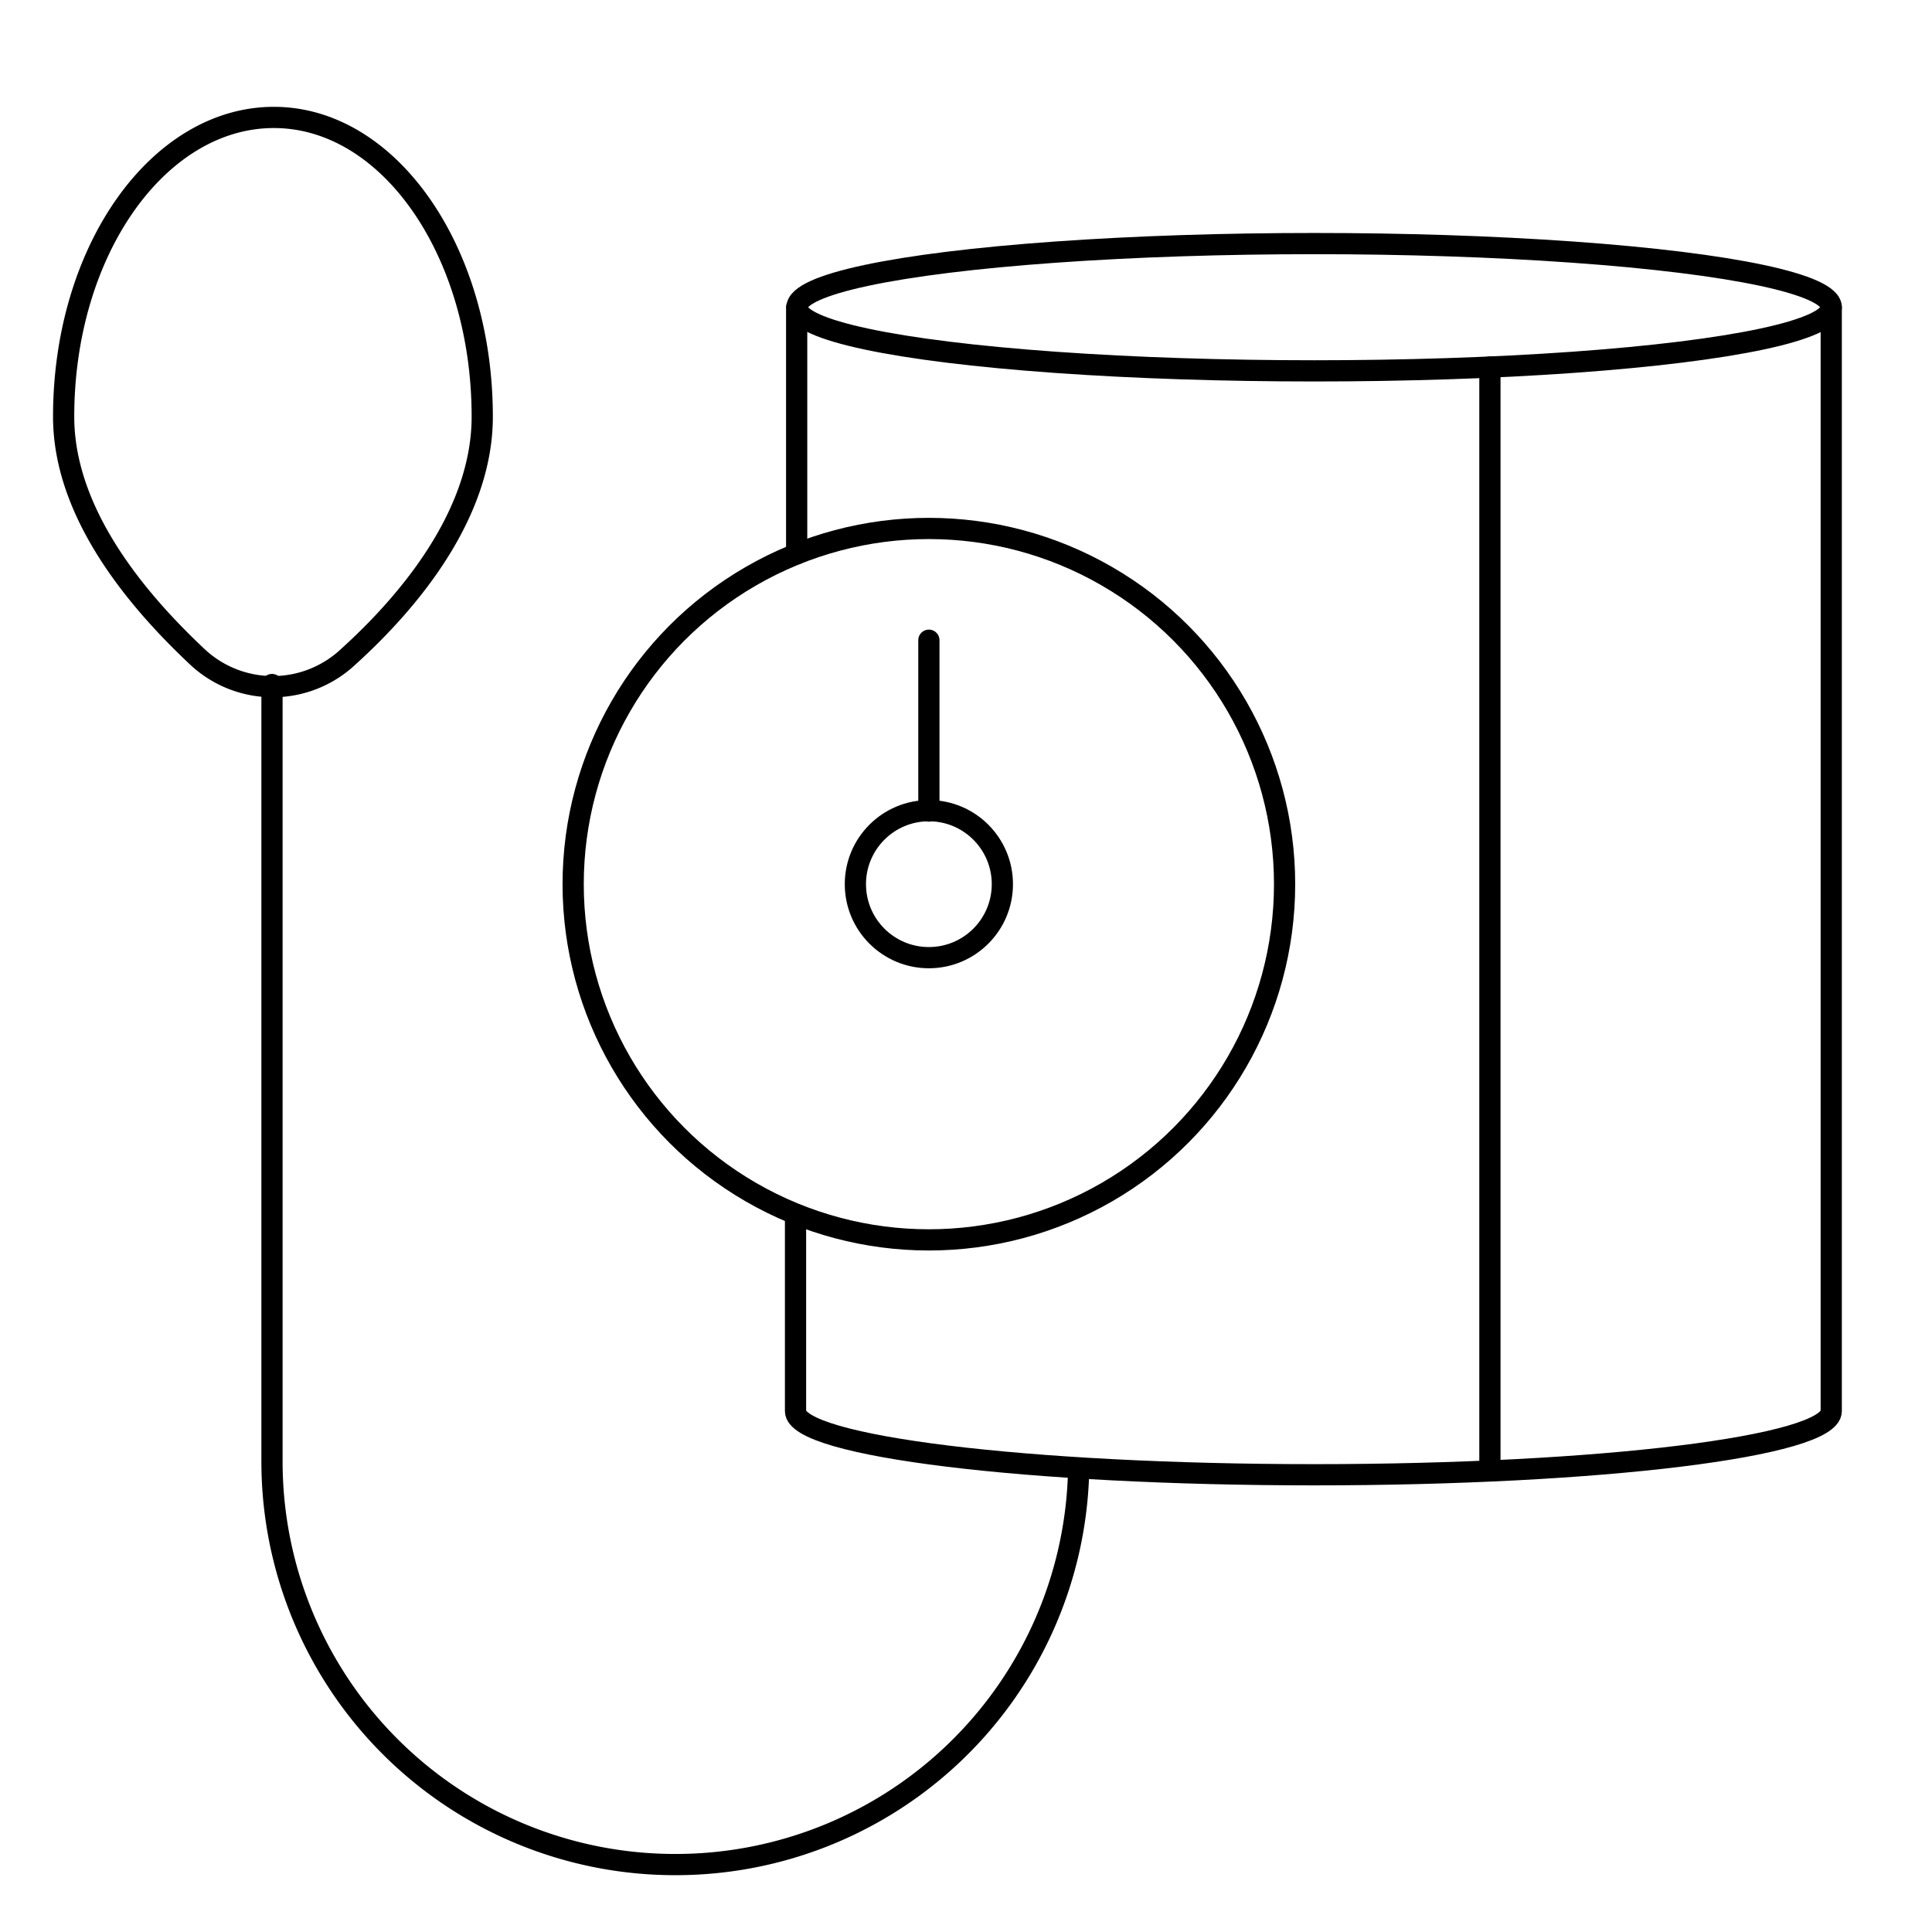
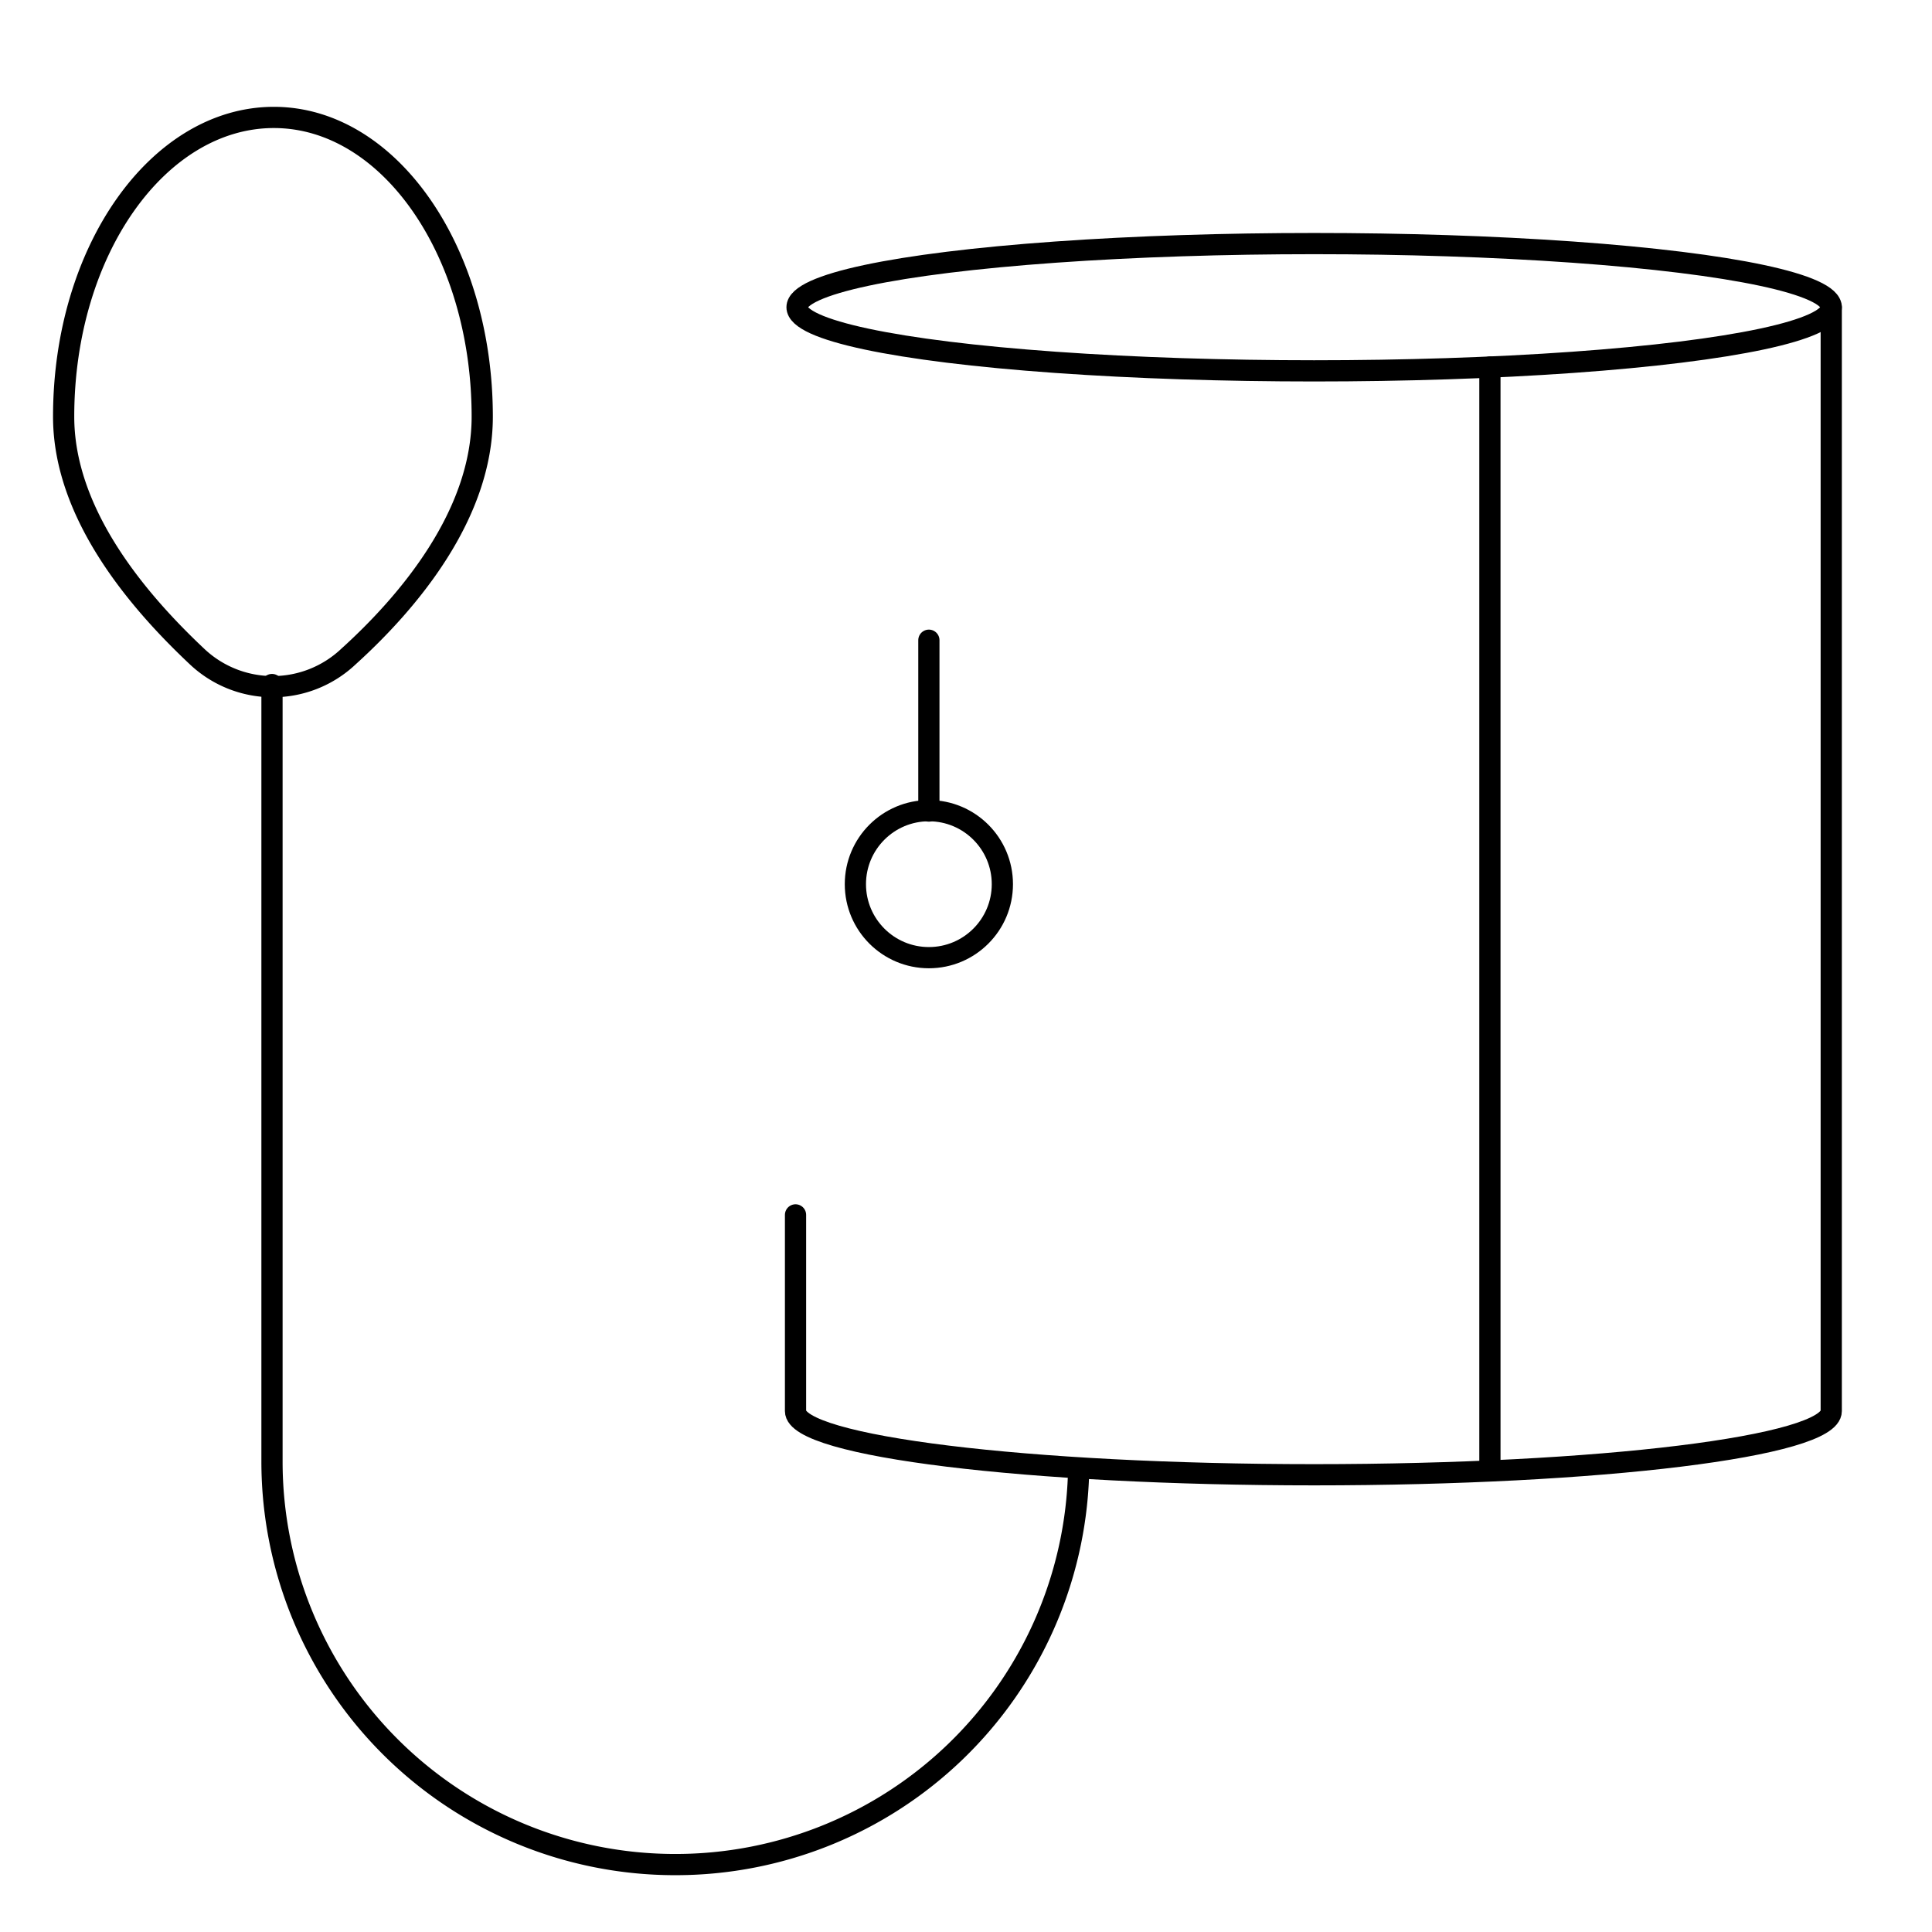
<svg xmlns="http://www.w3.org/2000/svg" id="Слой_1" data-name="Слой 1" viewBox="0 0 51 51">
  <defs>
    <style>
      .cls-1, .cls-2 {
        fill: none;
      }

      .cls-1 {
        stroke: #000;
        stroke-linecap: round;
        stroke-linejoin: round;
        stroke-width: 0.56px;
      }
    </style>
  </defs>
  <title>icon_bloodpressure </title>
  <g id="Слой_2" data-name="Слой 2">
    <g id="Слой_1-2" data-name="Слой 1-2">
      <path class="cls-1" d="M1.68,11c0,2.59,2,4.9,3.52,6.33a2.91,2.91,0,0,0,4,0c1.58-1.43,3.53-3.74,3.53-6.33,0-4.37-2.46-7.9-5.5-7.9S1.68,6.6,1.68,11Z" />
      <path class="cls-1" d="M7.18,18.07V38.58A10.64,10.64,0,0,0,17.82,49.22h0A10.64,10.64,0,0,0,28.47,38.93" />
      <ellipse class="cls-1" cx="34.69" cy="8.11" rx="13.65" ry="1.68" />
-       <line class="cls-1" x1="21.03" y1="14.62" x2="21.03" y2="8.11" />
      <path class="cls-1" d="M48.34,8.11V37.25c0,.93-6.11,1.68-13.65,1.68S21,38.18,21,37.25V32.07" />
-       <circle class="cls-1" cx="24.52" cy="23.34" r="9.39" />
      <circle class="cls-1" cx="24.52" cy="23.34" r="1.94" />
      <line class="cls-1" x1="24.52" y1="21.41" x2="24.52" y2="16.9" />
      <line class="cls-1" x1="39.33" y1="9.69" x2="39.33" y2="38.79" />
-       <rect class="cls-2" width="51" height="51" />
    </g>
  </g>
</svg>